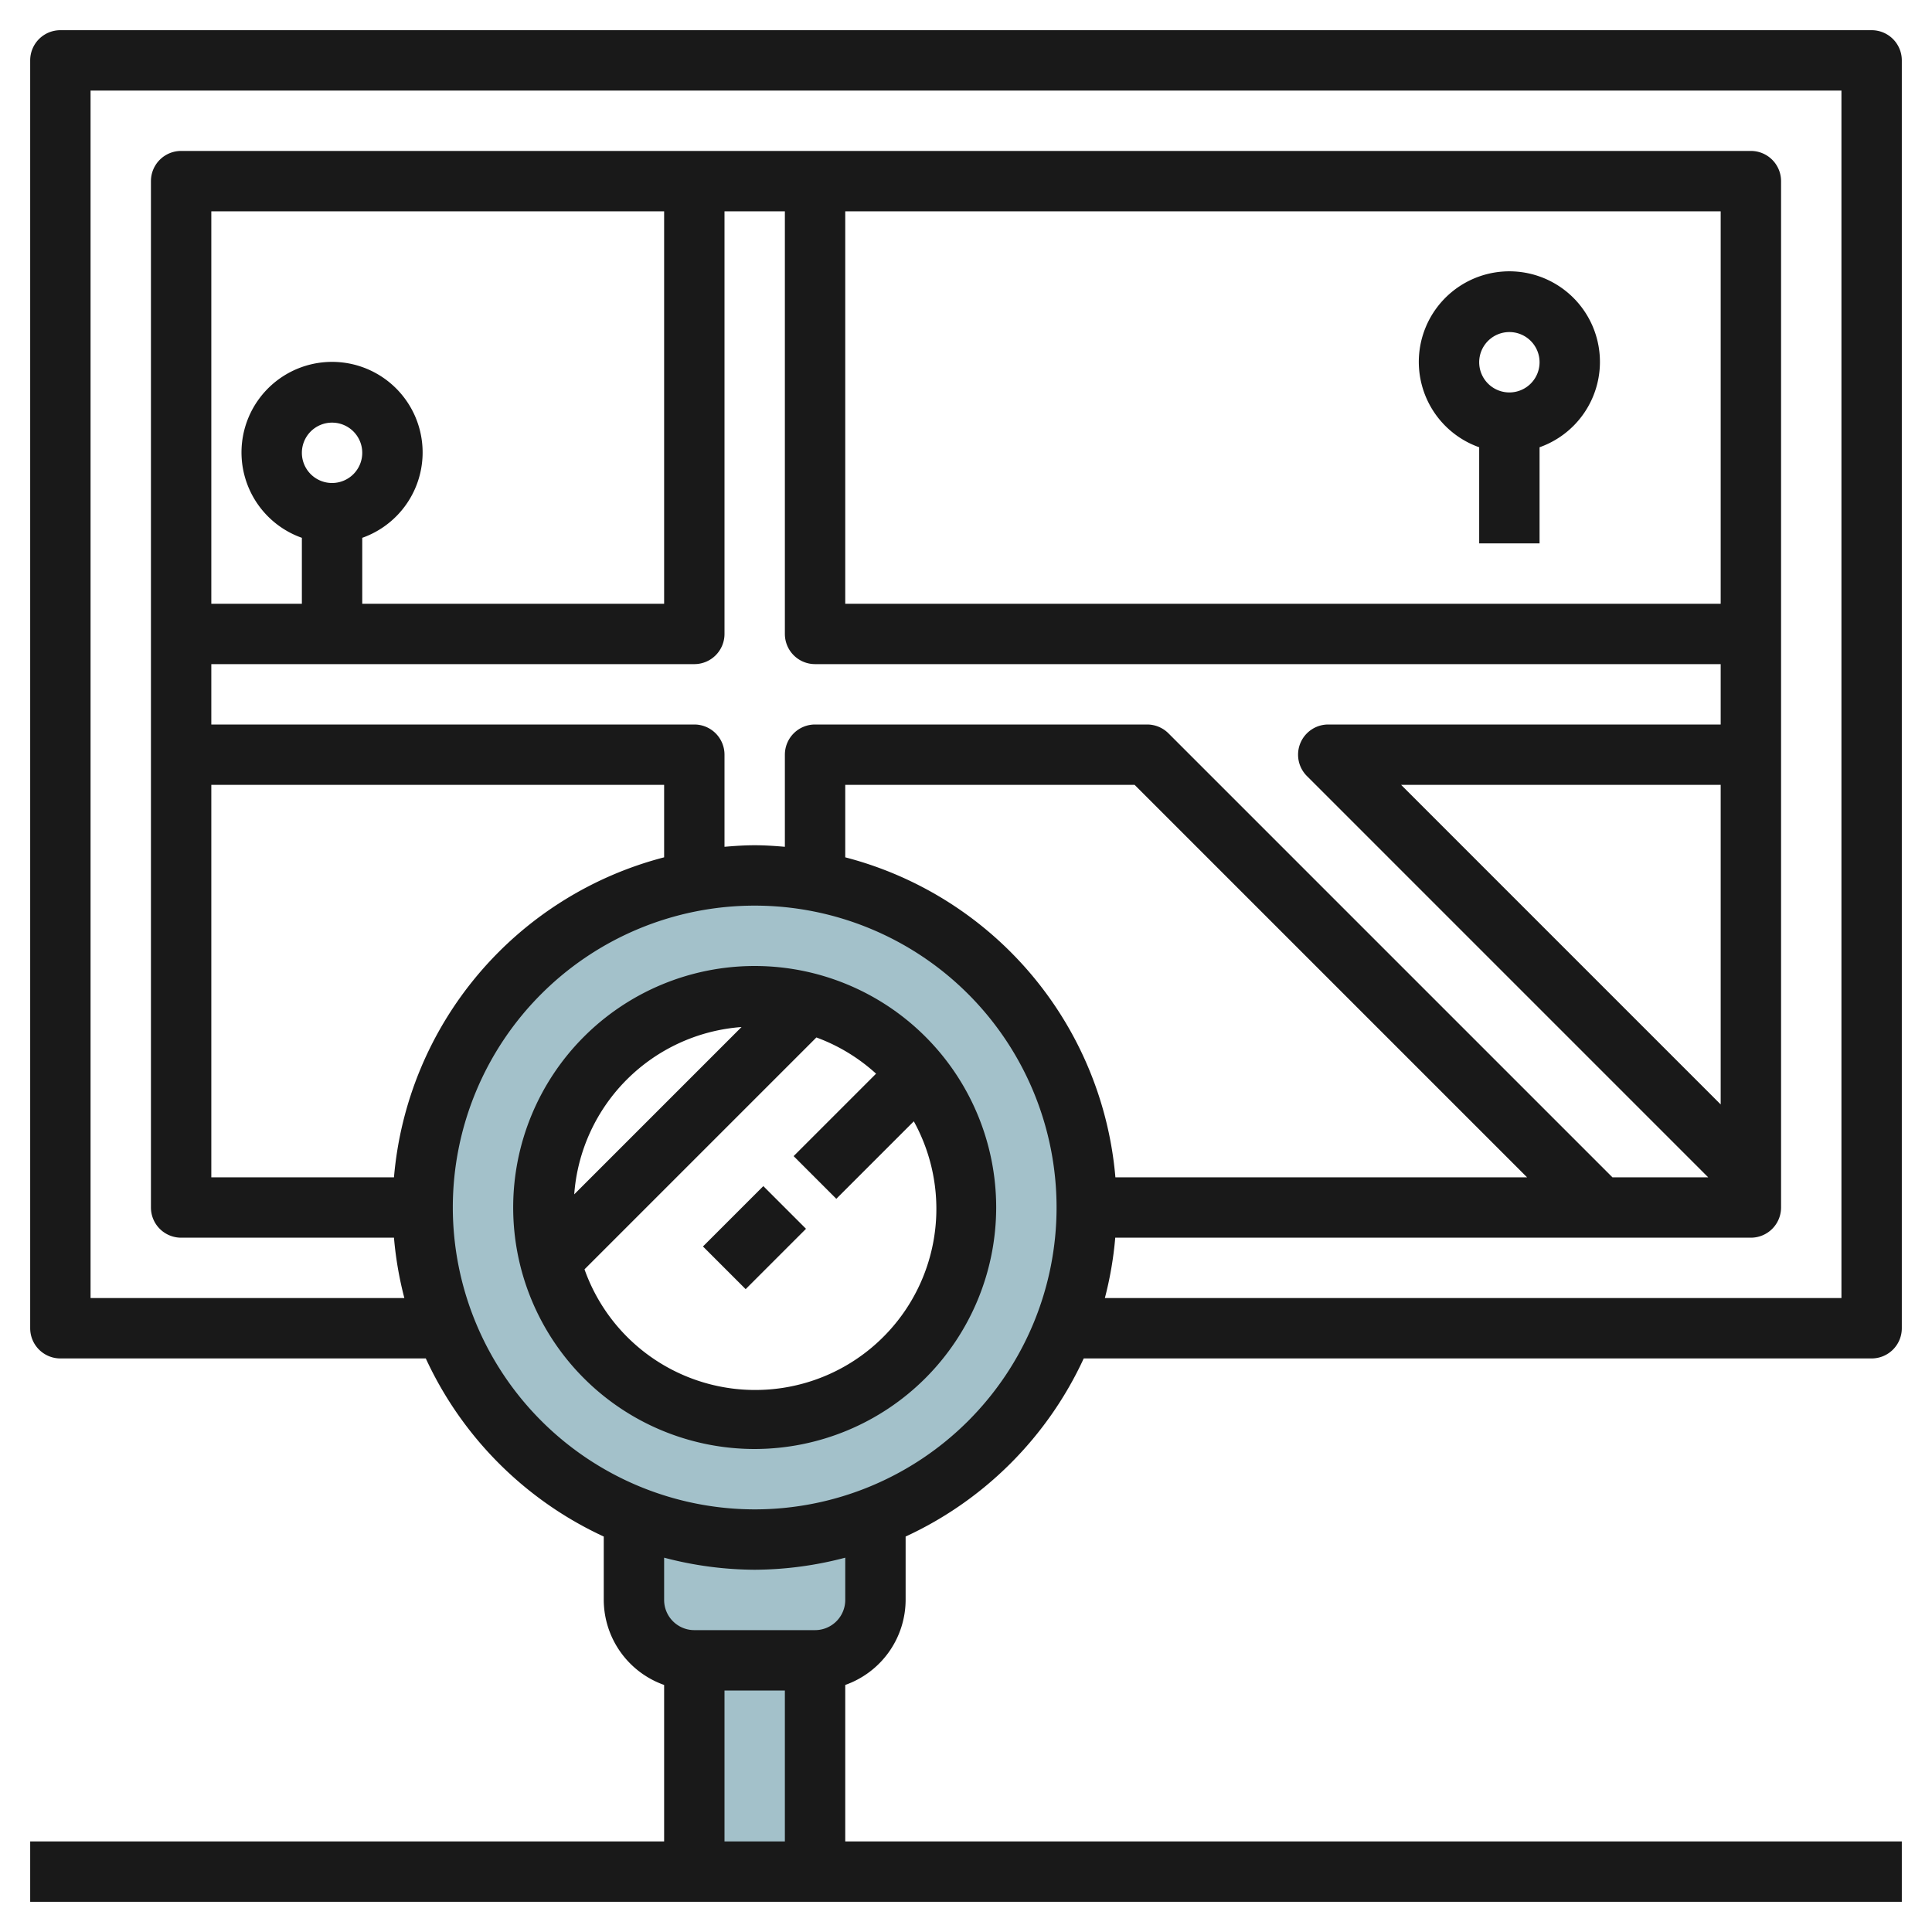
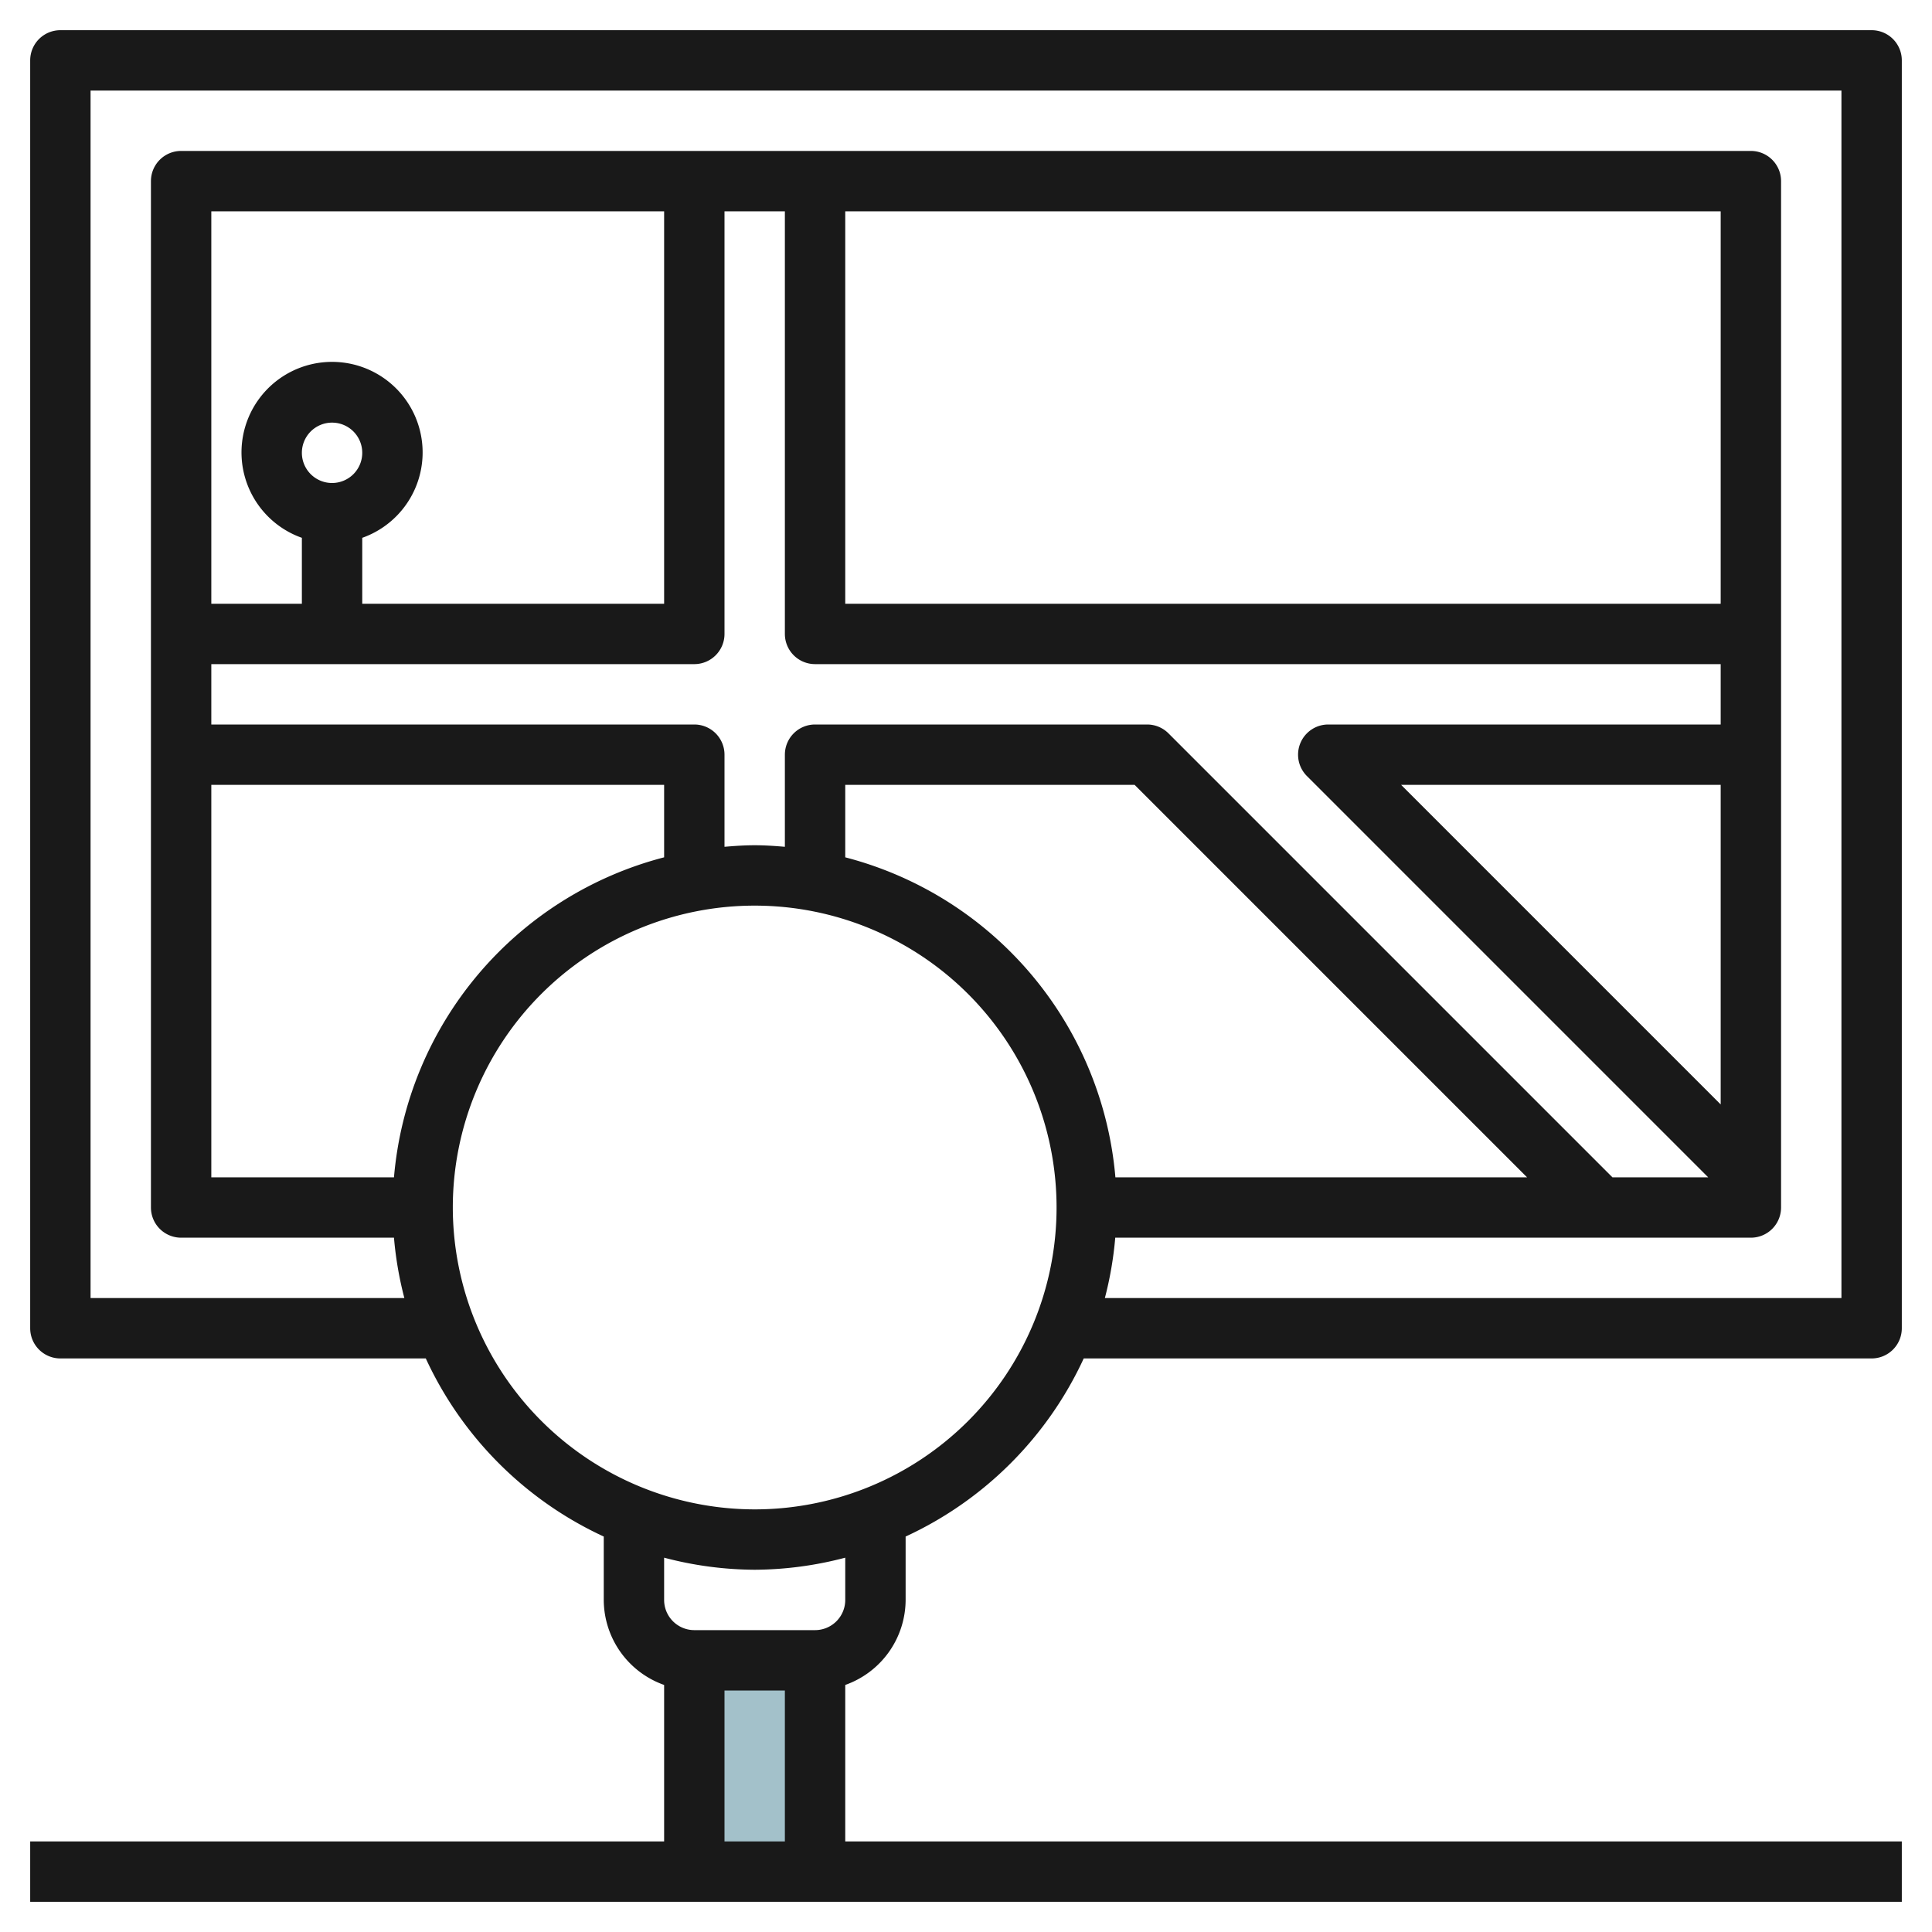
<svg xmlns="http://www.w3.org/2000/svg" id="Layer_3" height="512" viewBox="0 0 64 64" width="512" data-name="Layer 3">
  <path d="m23 55h4v7h-4z" fill="#a3c1ca" />
-   <path d="m25 51a10.959 10.959 0 0 1 -4-.761v2.761a2 2 0 0 0 2 2h4a2 2 0 0 0 2-2v-2.761a10.959 10.959 0 0 1 -4 .761z" fill="#a3c1ca" />
-   <path d="m25 29a11 11 0 1 0 11 11 11 11 0 0 0 -11-11zm0 18a7 7 0 1 1 7-7 7 7 0 0 1 -7 7z" fill="#a3c1ca" />
  <g fill="#191919">
-     <path d="m49 14.816v3.184h2v-3.184a3 3 0 1 0 -2 0zm1-3.816a1 1 0 1 1 -1 1 1 1 0 0 1 1-1z" />
    <path d="m30 53v-2.1a12.064 12.064 0 0 0 5.9-5.9h26.1a1 1 0 0 0 1-1v-42a1 1 0 0 0 -1-1h-60a1 1 0 0 0 -1 1v42a1 1 0 0 0 1 1h12.105a12.064 12.064 0 0 0 5.895 5.9v2.1a3 3 0 0 0 2 2.816v5.184h-21v2h62v-2h-35v-5.184a3 3 0 0 0 2-2.816zm-16.949-14h-6.051v-13h15v2.4a12.009 12.009 0 0 0 -8.949 10.6zm-3.051-24a1 1 0 1 1 1 1 1 1 0 0 1 -1-1zm2 2.816a3 3 0 1 0 -2 0v2.184h-3v-13h15v13h-10zm11 6.184h-16v-2h16a1 1 0 0 0 1-1v-14h2v14a1 1 0 0 0 1 1h30v2h-13a1 1 0 0 0 -.707 1.707l13.293 13.293h-3.172l-14.707-14.707a1 1 0 0 0 -.707-.293h-11a1 1 0 0 0 -1 1v3.051c-.331-.028-.662-.051-1-.051s-.669.023-1 .051v-3.051a1 1 0 0 0 -1-1zm23.414 2h10.586v10.586zm10.586-6h-29v-13h29zm-29 8.4v-2.4h9.586l13 13h-13.637a12.009 12.009 0 0 0 -8.949-10.6zm-25 14.6v-40h58v40h-24.4a11.89 11.89 0 0 0 .344-2h21.056a1 1 0 0 0 1-1v-34a1 1 0 0 0 -1-1h-52a1 1 0 0 0 -1 1v34a1 1 0 0 0 1 1h7.051a11.89 11.89 0 0 0 .344 2zm12-3a10 10 0 1 1 10 10 10.011 10.011 0 0 1 -10-10zm10 12a11.932 11.932 0 0 0 3-.4v1.4a1 1 0 0 1 -1 1h-4a1 1 0 0 1 -1-1v-1.4a11.932 11.932 0 0 0 3 .4zm-1 9v-5h2v5z" />
-     <path d="m33 40a8 8 0 1 0 -8 8 8.009 8.009 0 0 0 8-8zm-8.436-5.978-5.542 5.542a6 6 0 0 1 5.542-5.542zm-5.2 8.025 7.68-7.68a6.006 6.006 0 0 1 1.977 1.2l-2.731 2.731 1.414 1.414 2.567-2.567a6 6 0 1 1 -10.907 4.907z" />
-     <path d="m23.586 40h2.828v2h-2.828z" transform="matrix(.707 -.707 .707 .707 -21.669 29.686)" />
  </g>
</svg>